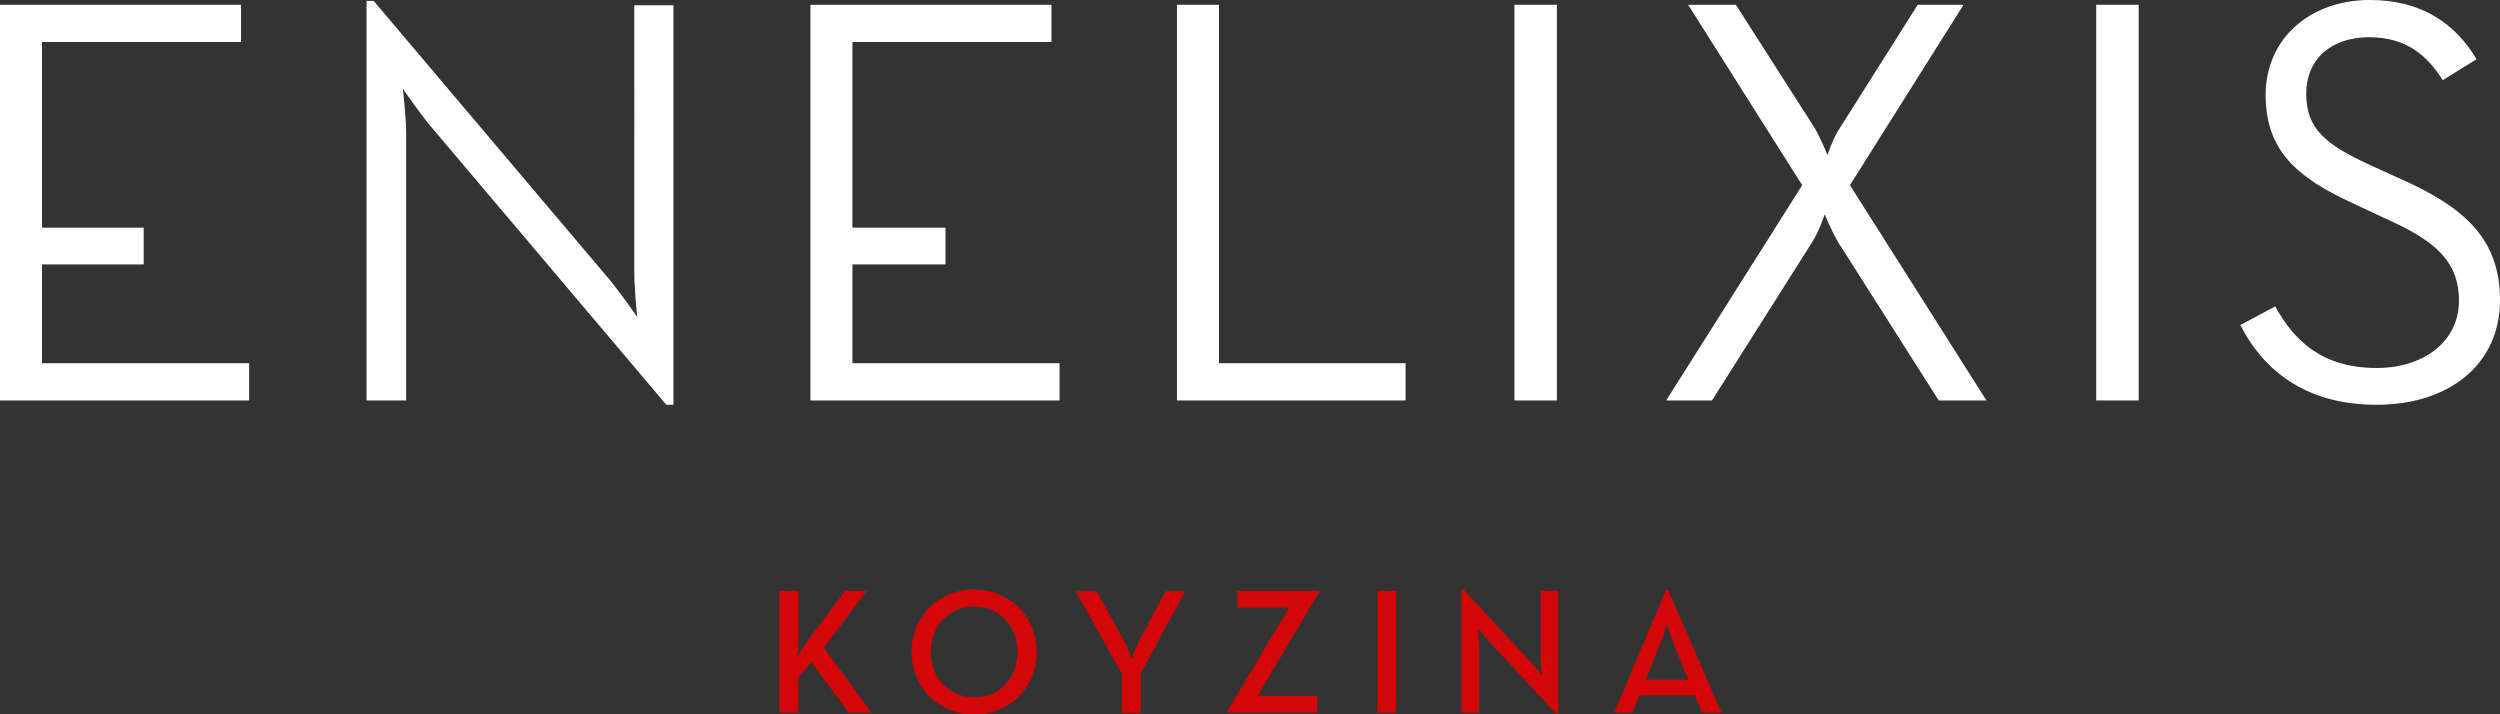
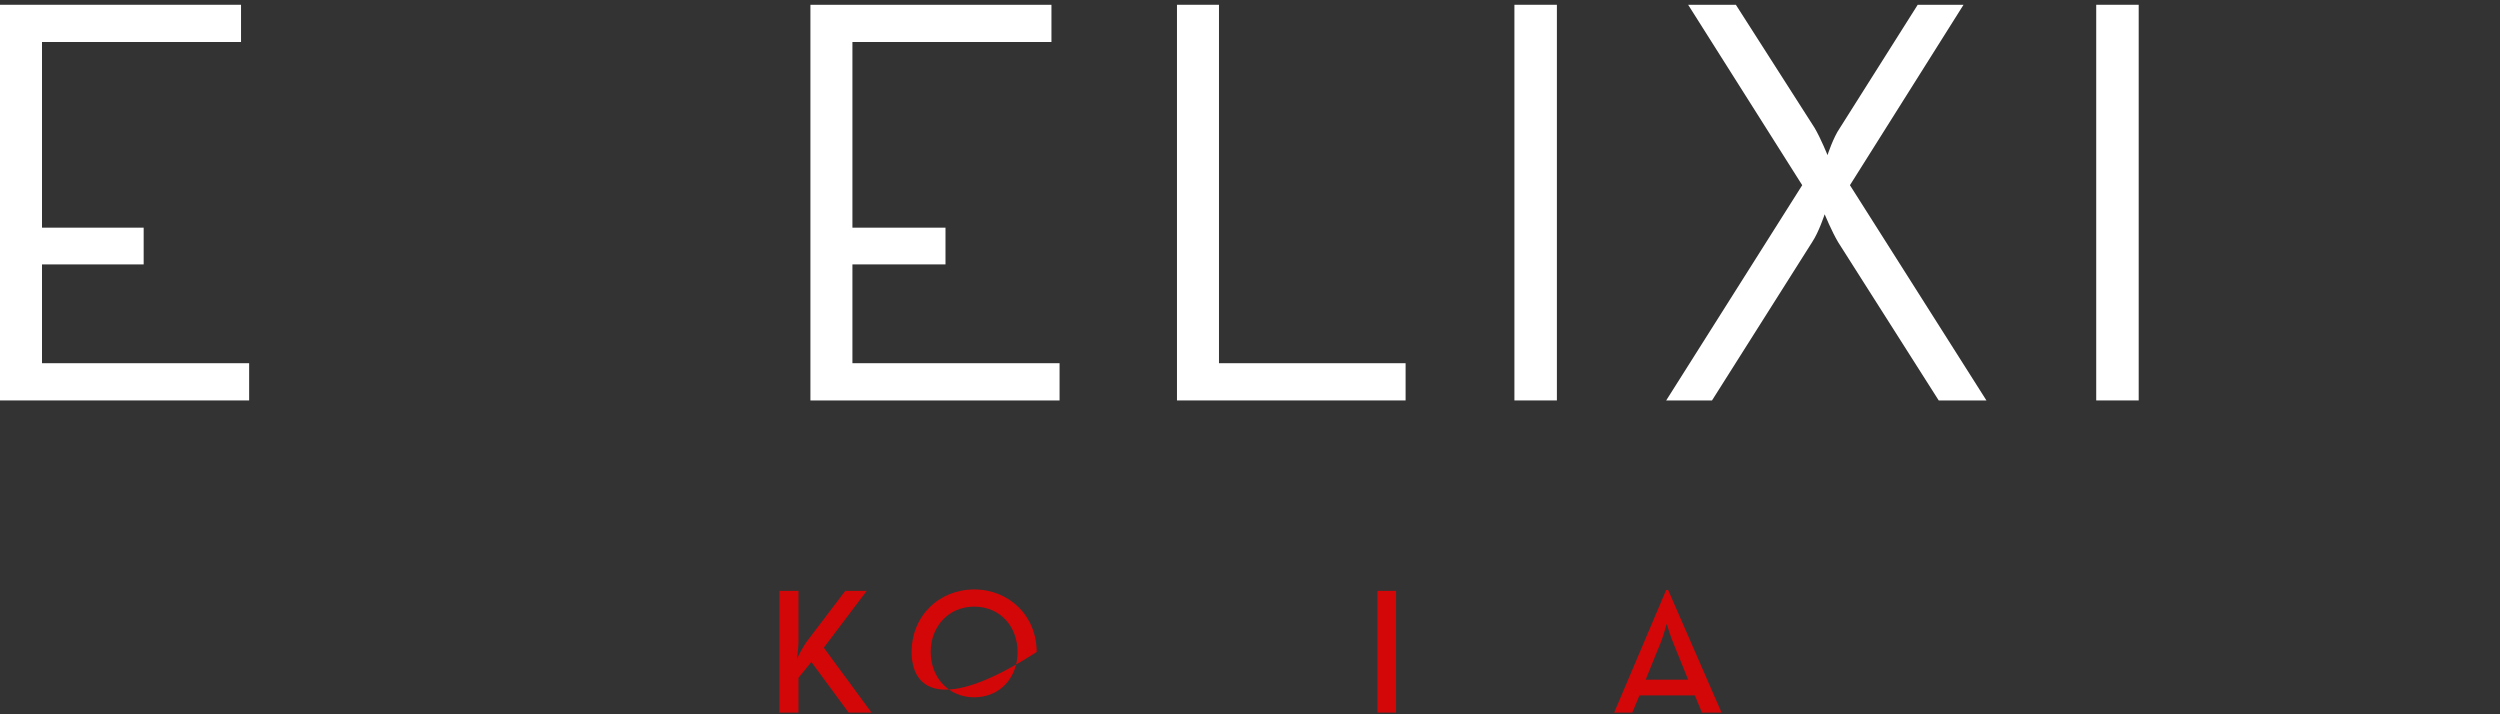
<svg xmlns="http://www.w3.org/2000/svg" version="1.1" id="Layer_1" x="0px" y="0px" viewBox="0 0 523.8 149.7" style="enable-background:new 0 0 523.8 149.7;" xml:space="preserve">
  <rect x="0" y="0" width="523.8" height="149.7" fill="#333333" stroke="none" />
  <style type="text/css">
	.st0{fill:#FFFFFF;}
	.st1{fill:#D30707;}
</style>
  <g>
    <path class="st0" d="M0,1h50.5v7.8H8.8v38.9h21.3v7.7H8.8v20.7h43.4v7.8H0V1z" />
-     <path class="st0" d="M90.1,26.3c-2.3-2.8-5.7-7.7-5.7-7.7s0.7,5.9,0.7,9.4v55.9h-8.3V0.2h1.5l49.5,58.5c2.3,2.8,5.7,7.7,5.7,7.7   s-0.6-5.8-0.6-9.4V1.1h8.2v83.7h-1.5L90.1,26.3z" />
    <path class="st0" d="M169.8,1h50.5v7.8h-41.7v38.9h19.5v7.7h-19.5v20.7H222v7.8h-52.2V1z" />
    <path class="st0" d="M246.6,1h8.8v75.1h39.1v7.8h-47.9V1z" />
    <path class="st0" d="M317.3,1h8.9v82.9h-8.9V1z" />
    <path class="st0" d="M377.6,38.8L353.7,1h10l16.5,25.8c1.3,2.2,2.7,5.7,2.7,5.7s1.2-3.7,2.6-5.7L401.8,1h9.6l-23.8,37.8l28.6,45.1   h-10l-21.1-33.2c-1.3-2.2-2.8-5.8-2.8-5.8s-1.2,3.7-2.6,5.8l-21,33.2h-9.6L377.6,38.8z" />
    <path class="st0" d="M439.2,1h8.9v82.9h-8.9V1z" />
-     <path class="st0" d="M469.4,68.1l7.3-3.9c3.9,7,9.6,12.9,21.3,12.9c9.6,0,17.2-5.4,17.2-14.1c0-8.4-5.2-12.7-15.6-17.3l-6.6-3.1   c-11.8-5.4-18.3-11.1-18.3-22.7C474.7,8,484.1,0,496.5,0c11.1,0,18,5.1,22.4,12.4l-7.1,4.4c-3.2-5.1-7.6-9-15.4-9   c-8.2,0-13.2,4.8-13.2,11.8c0,7.3,3.9,10.6,13.2,14.9l6.6,3c13.8,6.1,20.8,12.9,20.8,25.4c0,13.6-10.9,21.9-25.7,21.9   C482.4,84.9,473.8,76.8,469.4,68.1z" />
  </g>
  <g>
    <path class="st1" d="M168.9,134.6l8.2-10.8h4.5l-9,11.9l10,13.6h-4.8l-7.8-10.6l-2.7,3.3v7.3h-4v-25.5h4v10.5   c0,1.2-0.2,2.7-0.3,3.7C167.5,136.9,168.3,135.5,168.9,134.6z" />
-     <path class="st1" d="M191,136.6c0-7.6,5.8-13.1,13.1-13.1s13.1,5.5,13.1,13.1s-5.8,13.1-13.1,13.1C196.9,149.7,191,144.2,191,136.6   z M213.2,136.6c0-5.4-3.7-9.5-9.1-9.5c-5.3,0-9.1,4.1-9.1,9.5s3.8,9.5,9.1,9.5C209.5,146.1,213.2,142,213.2,136.6z" />
-     <path class="st1" d="M235.1,141.3l-9.7-17.4h4.4l5.8,10.5c0.8,1.4,1.5,3.7,1.5,3.7s0.8-2.2,1.5-3.7l5.6-10.5h4.1l-9.3,17.2v8.3h-4   L235.1,141.3L235.1,141.3z" />
-     <path class="st1" d="M257.2,148.9l12.9-21.6h-10.8v-3.5h17v0.4l-12.8,21.6H276v3.5h-18.8V148.9z" />
+     <path class="st1" d="M191,136.6c0-7.6,5.8-13.1,13.1-13.1s13.1,5.5,13.1,13.1C196.9,149.7,191,144.2,191,136.6   z M213.2,136.6c0-5.4-3.7-9.5-9.1-9.5c-5.3,0-9.1,4.1-9.1,9.5s3.8,9.5,9.1,9.5C209.5,146.1,213.2,142,213.2,136.6z" />
    <path class="st1" d="M288.6,123.8h3.9v25.5h-3.9V123.8z" />
-     <path class="st1" d="M312,134.4c-1-1.1-2.4-2.8-2.4-2.8s0.3,2.1,0.3,3.7v14h-3.7v-25.7h0.5l14,15.1c1,1,2.4,2.8,2.4,2.8   s-0.3-2.2-0.3-3.7v-14h3.7v25.7H326L312,134.4z" />
    <path class="st1" d="M349.1,123.6h0.4l11.2,25.7h-4.1l-1.5-3.6h-11.6l-1.5,3.6h-3.8L349.1,123.6z M353.7,142.4l-3.2-7.9   c-0.6-1.5-1.3-3.8-1.3-3.8s-0.6,2.3-1.2,3.8l-3.2,7.9H353.7z" />
  </g>
</svg>